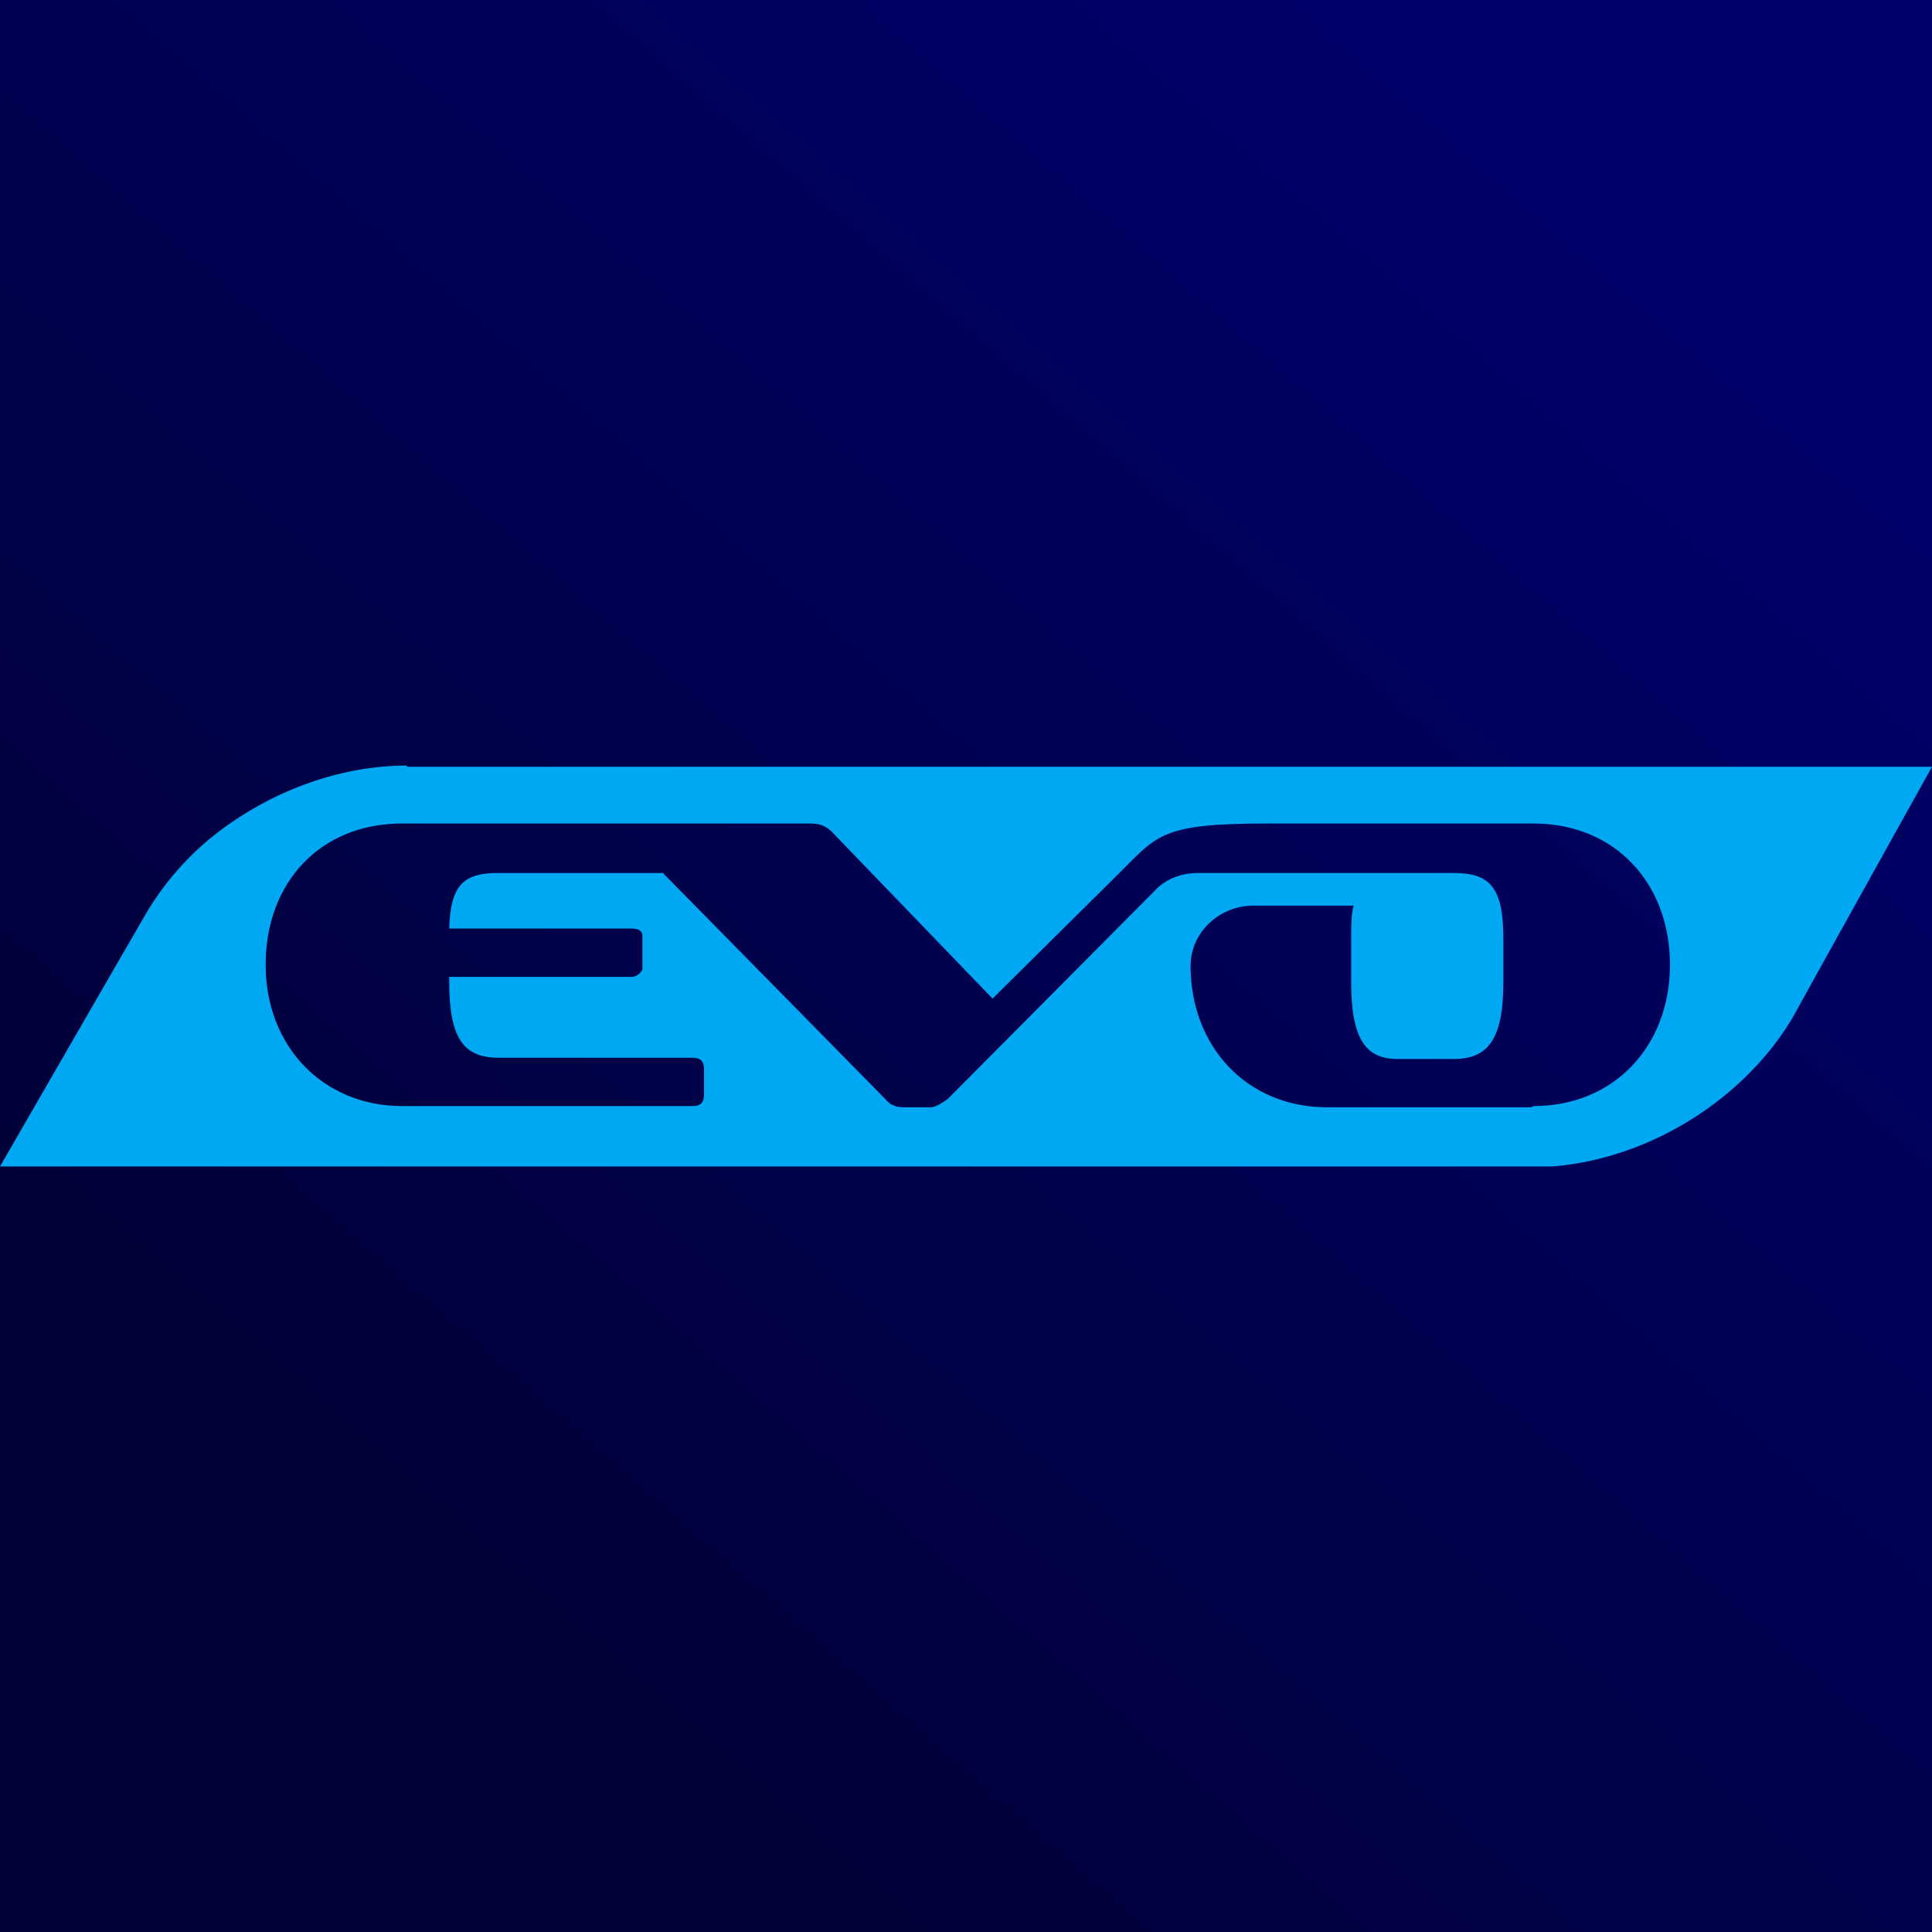
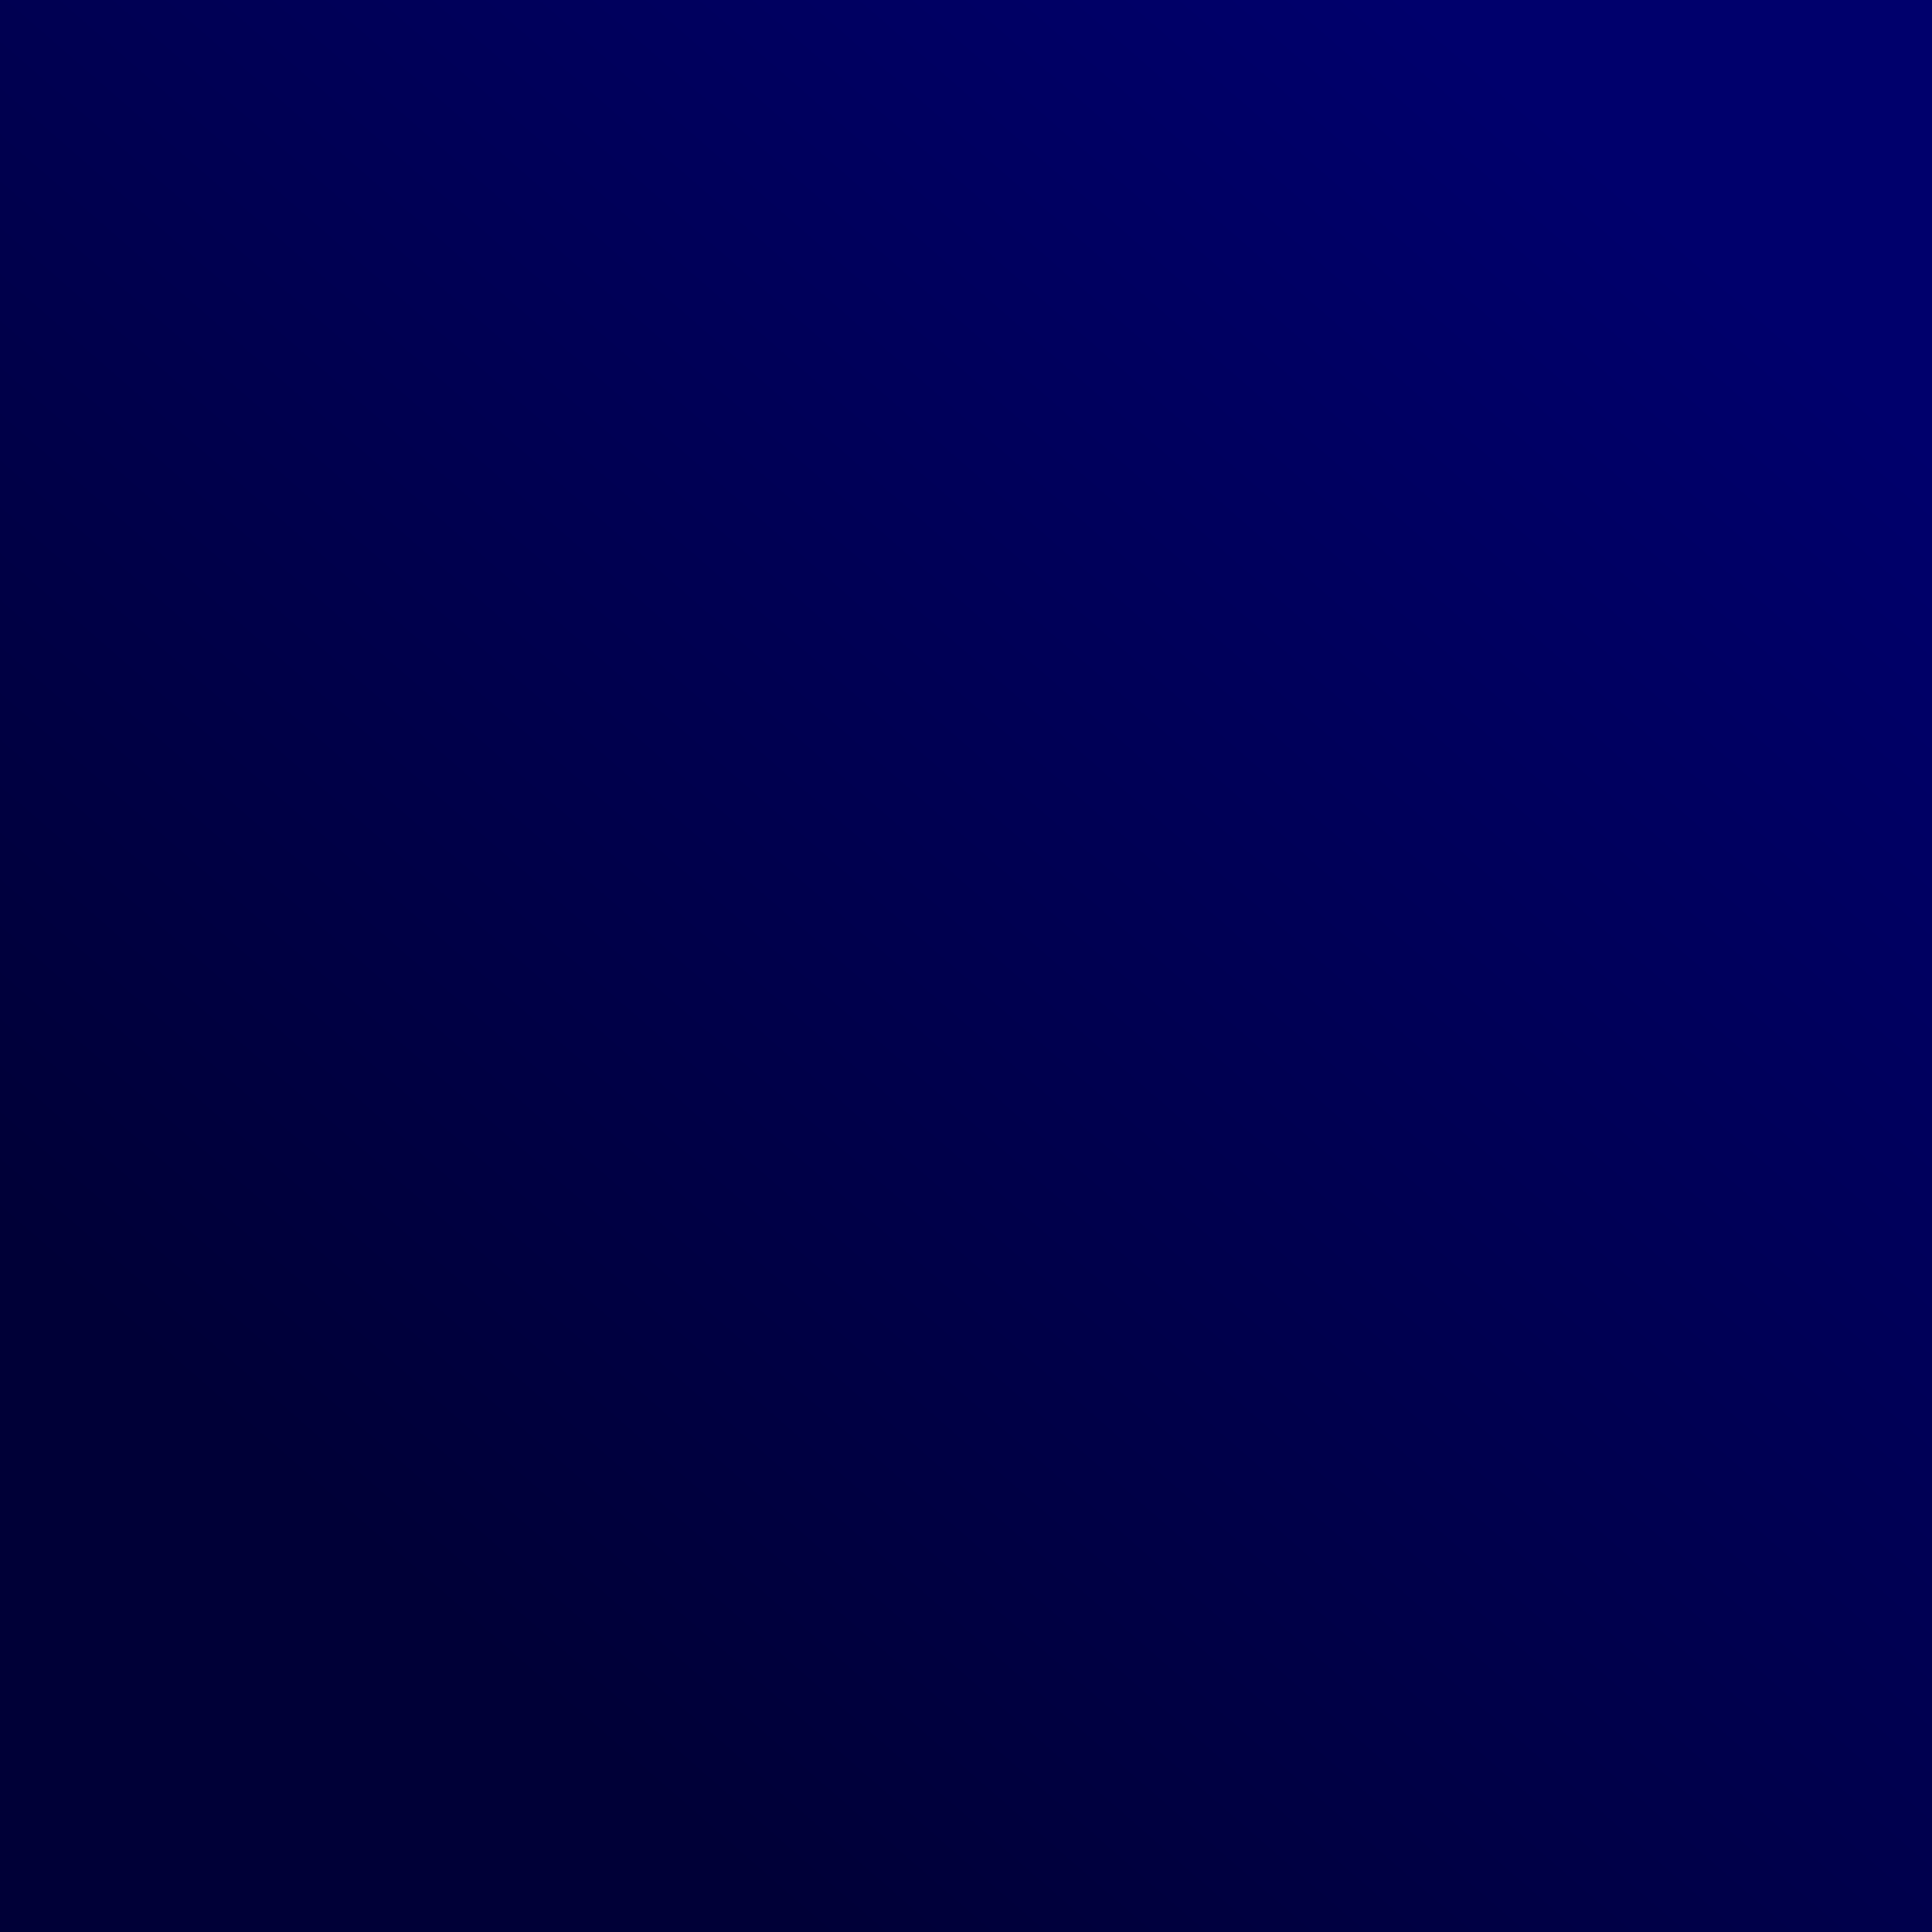
<svg xmlns="http://www.w3.org/2000/svg" id="Layer_1" data-name="Layer 1" viewBox="0 0 16 16">
  <defs>
    <style>
      .cls-1 {
        fill: url(#linear-gradient);
      }

      .cls-2 {
        fill: #00a8f3;
      }
    </style>
    <linearGradient id="linear-gradient" x1="13.58" y1="1.61" x2="3.47" y2="13.19" gradientUnits="userSpaceOnUse">
      <stop offset="0" stop-color="#00006c" />
      <stop offset="1" stop-color="#000037" />
    </linearGradient>
  </defs>
  <rect class="cls-1" width="16" height="16" />
-   <path class="cls-2" d="M3.37,6.34c-.58,0-1.18.23-1.65.62-.2.17-.36.36-.49.57C1.13,7.7,0,9.66,0,9.66h12.86c.84-.07,1.61-.59,1.99-1.24.07-.13,1.15-2.07,1.15-2.07H3.37ZM12.68,9.17h-1.69c-.67,0-1.13-.51-1.13-1.17,0,0,0,0,0,0,0-.28.24-.5.52-.5.14,0,.26,0,.26,0h.57c-.02.07-.02.16-.02.27v.37c0,.46.12.63.38.63h.47c.28,0,.41-.16.41-.63v-.37c0-.42-.11-.54-.41-.54h-.47s-.06,0-.08,0h-1.57c-.14,0-.27.05-.36.15l-1.71,1.72s-.09.07-.14.07h-.23c-.06,0-.11-.02-.15-.07l-1.84-1.87h-1.37c-.28,0-.39.1-.4.46h1.51c.06,0,.09.02.09.06v.28s-.03.06-.09.06h-1.51v.04c0,.47.12.63.41.63h1.61c.06,0,.09.03.09.09v.22c0,.06-.03.09-.09.09h-2.41c-.65,0-1.13-.49-1.13-1.17s.45-1.17,1.13-1.17h3.38c.08,0,.13.02.18.07l1.33,1.38,1.06-1.05c.31-.31.35-.4,1.22-.4h2.2c.68,0,1.13.5,1.13,1.17s-.46,1.17-1.13,1.17Z" />
</svg>